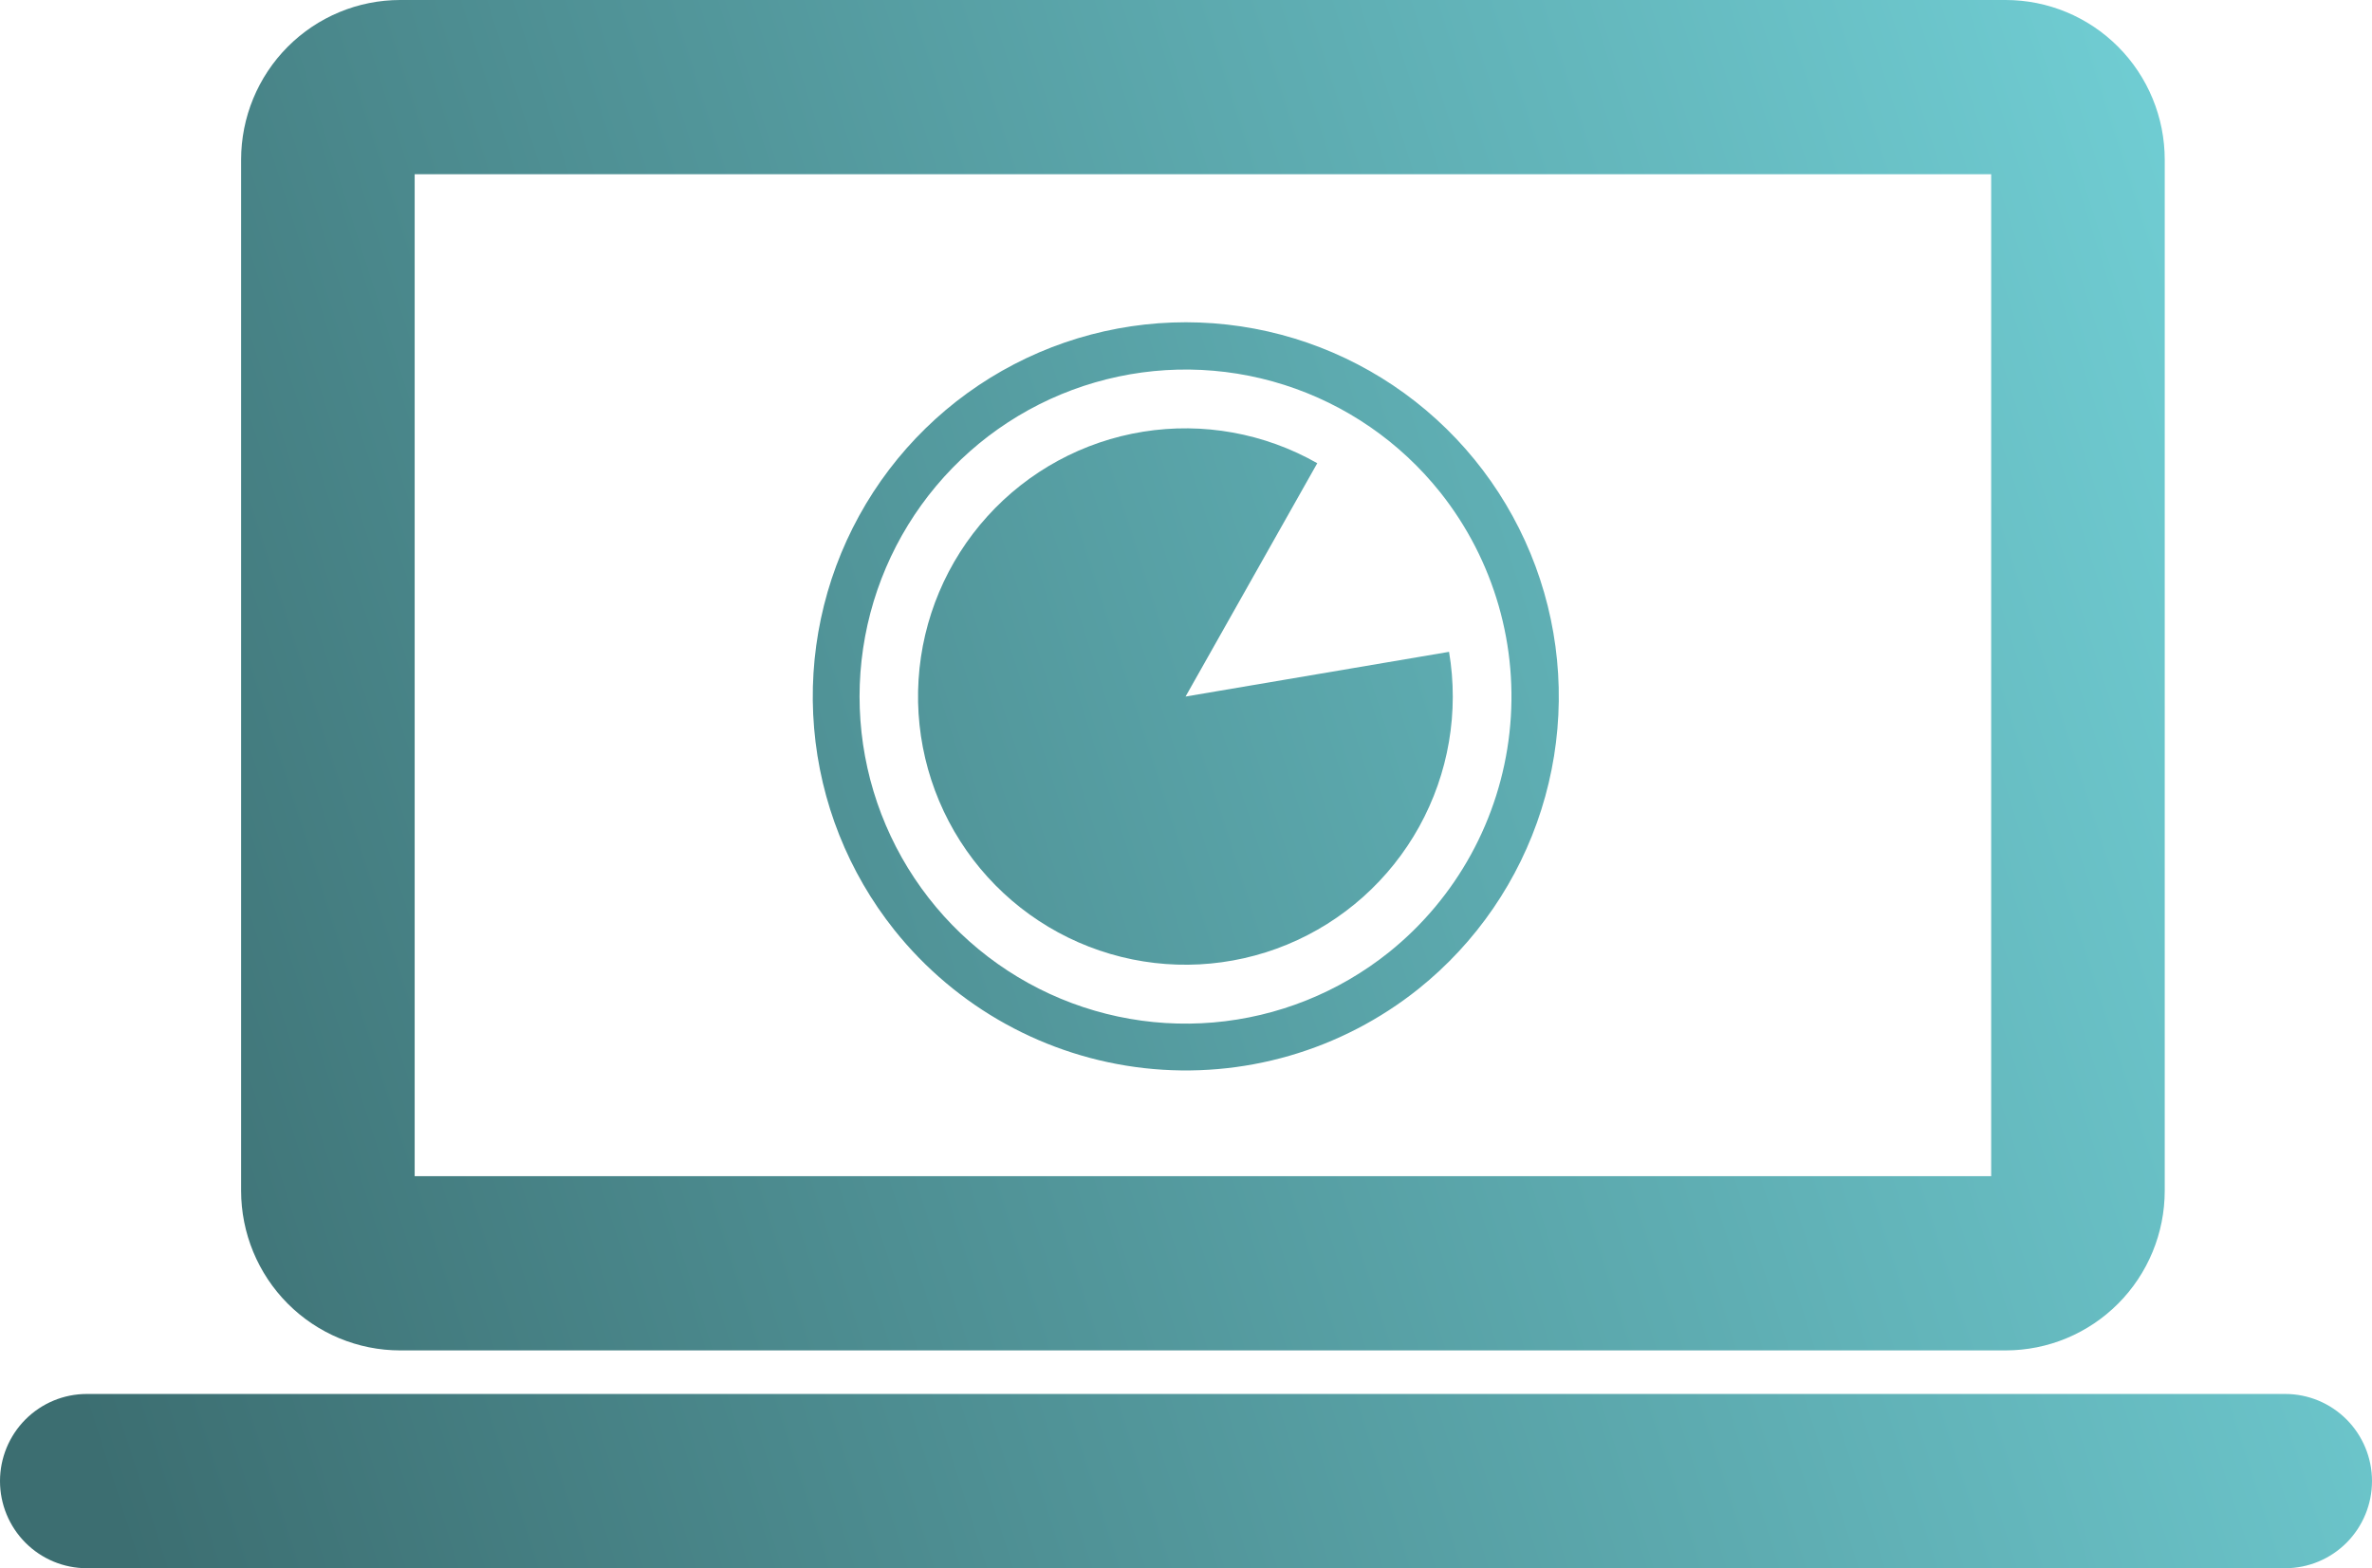
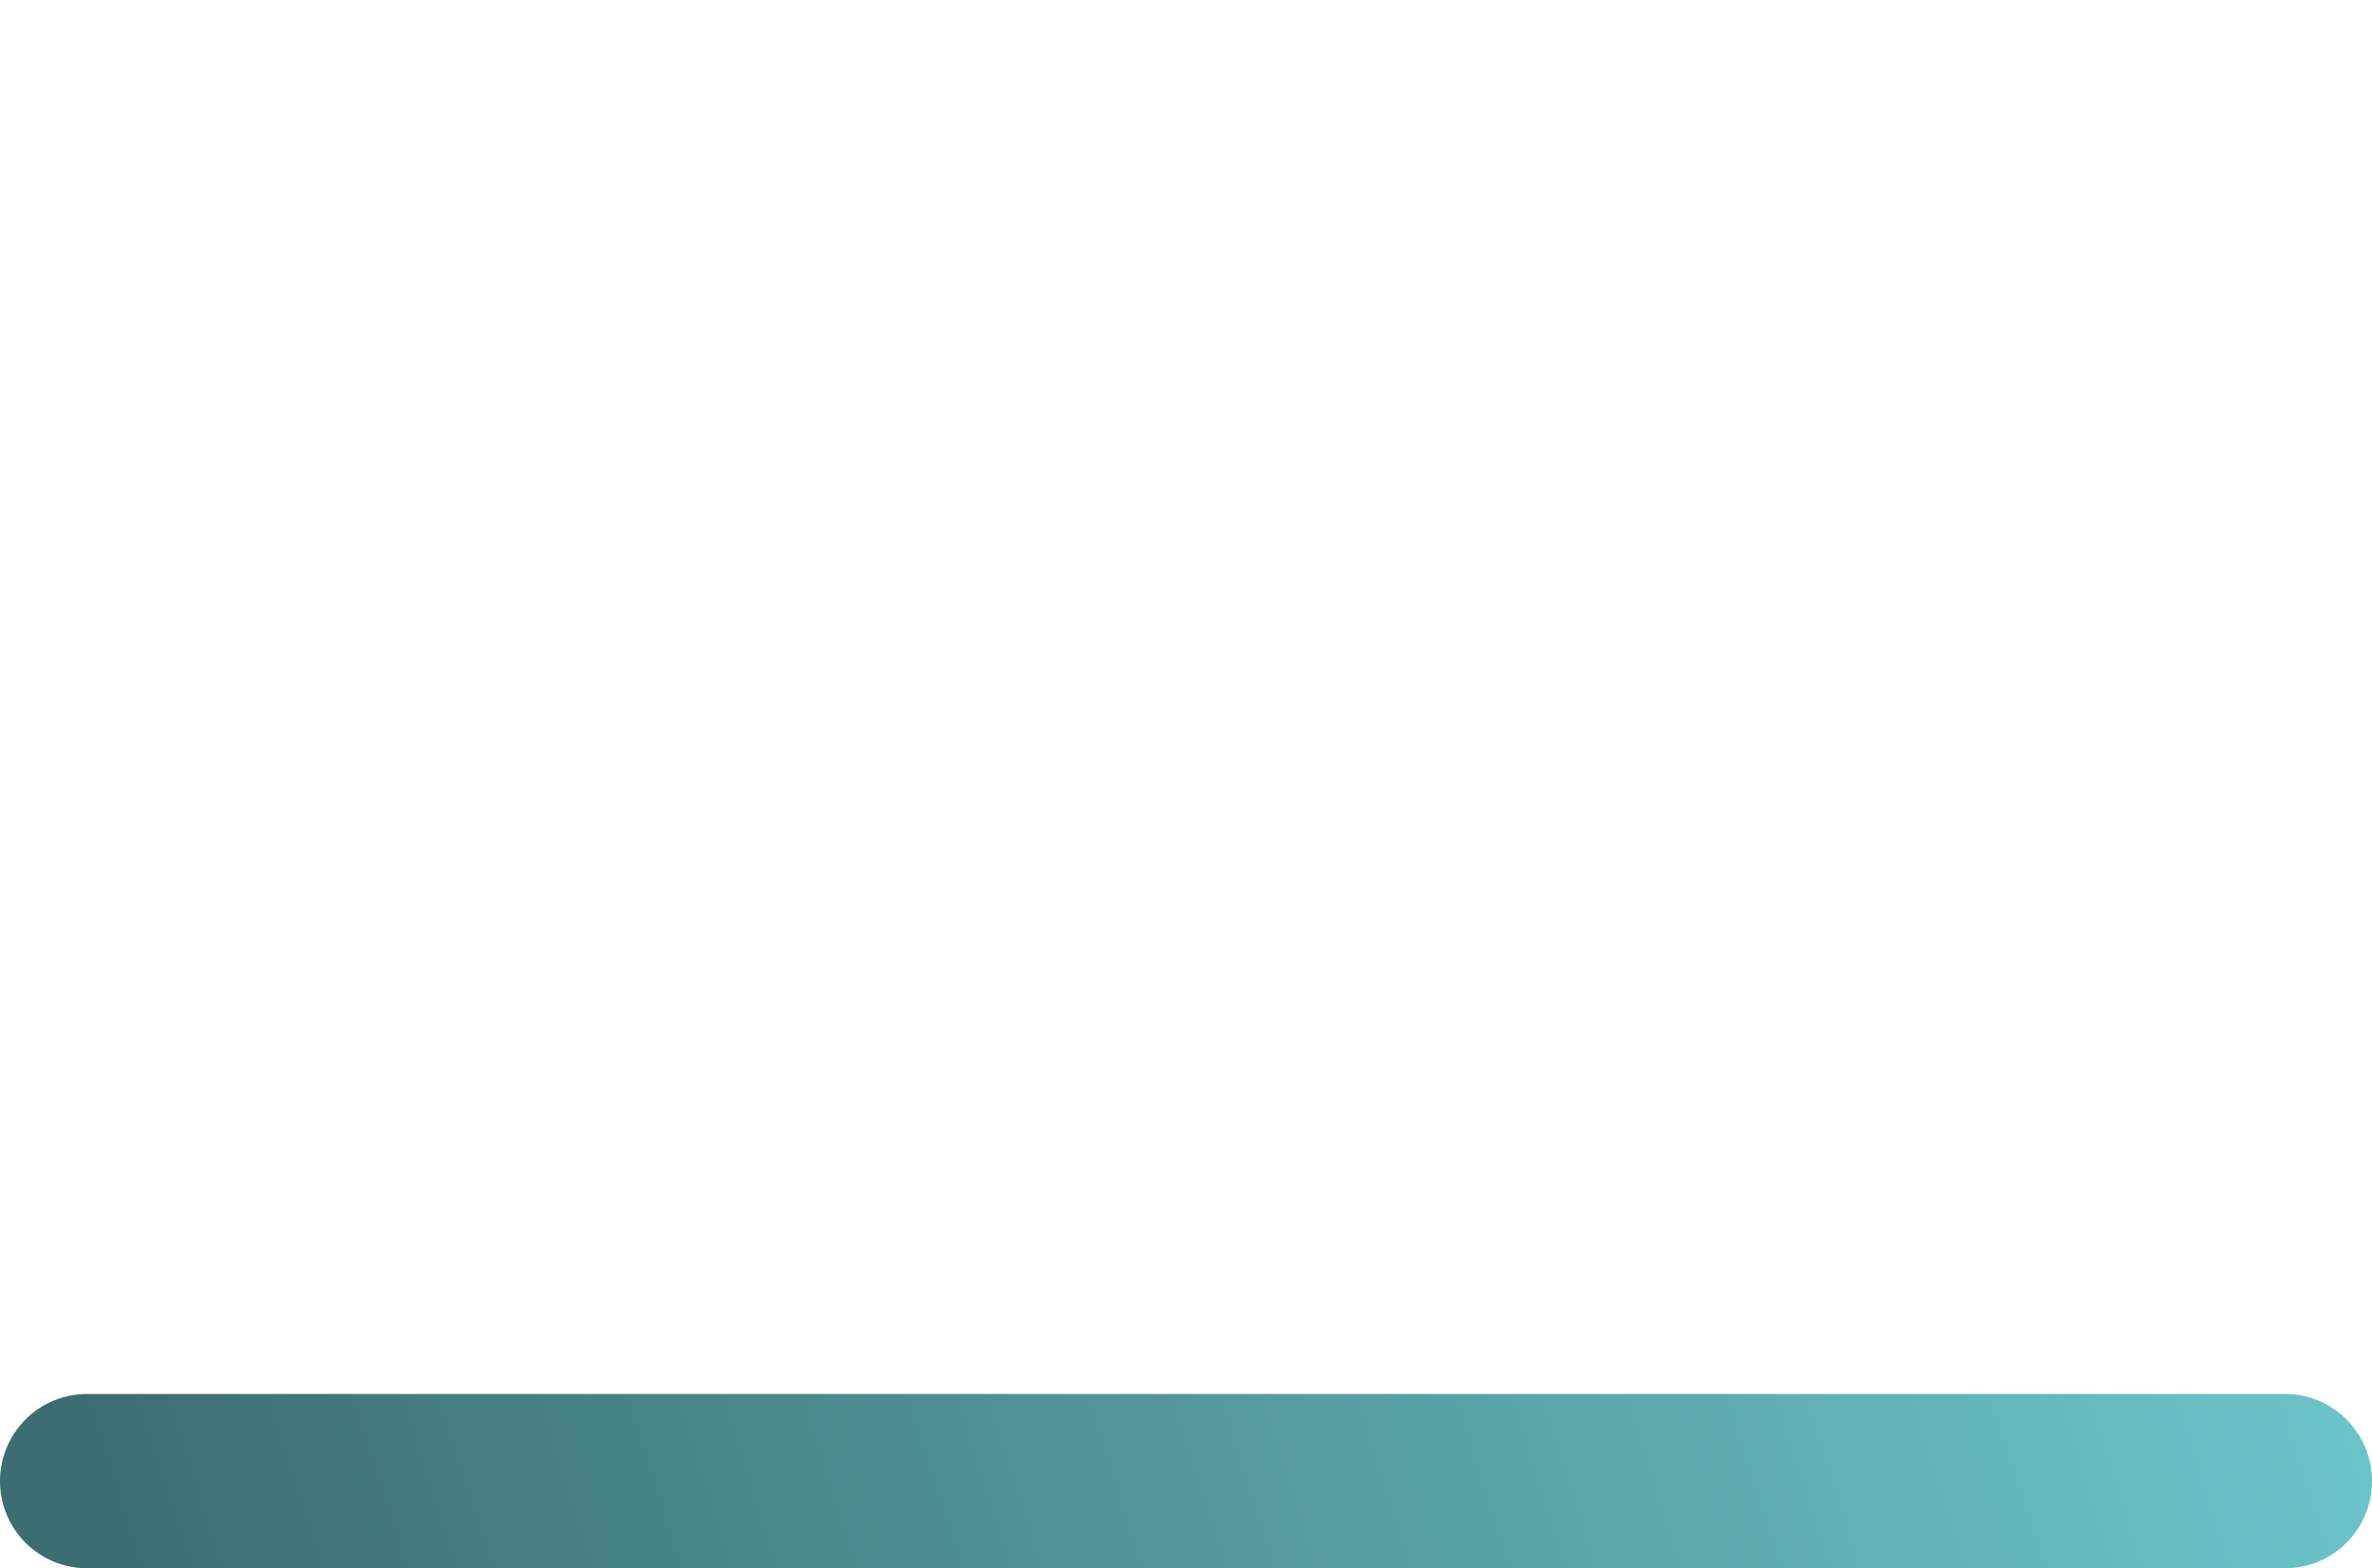
<svg xmlns="http://www.w3.org/2000/svg" width="248" height="164" viewBox="0 0 248 164" fill="none">
-   <path d="M226.33 124.519C226.33 128.949 224.578 133.197 221.458 136.33C218.339 139.462 214.108 141.222 209.696 141.222H41.843C37.431 141.222 33.2 139.462 30.08 136.33C26.961 133.197 25.208 128.949 25.208 124.519V16.704C25.208 12.274 26.961 8.025 30.08 4.892C33.2 1.76 37.431 0 41.843 0H209.696C214.108 0 218.339 1.76 221.458 4.892C224.578 8.025 226.33 12.274 226.33 16.704V124.519ZM43.355 123H208.184V18.222H43.355V123Z" fill="url(#paint0_linear_106_1167)" />
  <path d="M238.927 164H9.073C6.667 164 4.359 163.04 2.658 161.331C0.956 159.623 0 157.305 0 154.889C0 152.472 0.956 150.155 2.658 148.446C4.359 146.738 6.667 145.778 9.073 145.778H238.927C241.333 145.778 243.641 146.738 245.342 148.446C247.044 150.155 248 152.472 248 154.889C248 157.305 247.044 159.623 245.342 161.331C243.641 163.04 241.333 164 238.927 164Z" fill="url(#paint1_linear_106_1167)" />
-   <path d="M93.508 97.258C88.693 91.212 85.773 83.869 85.118 76.158C84.462 68.447 86.1 60.714 89.825 53.937C93.55 47.16 99.194 41.643 106.043 38.085C112.892 34.526 120.64 33.085 128.305 33.944C135.971 34.802 143.211 37.922 149.109 42.91C155.007 47.897 159.3 54.526 161.443 61.961C163.586 69.395 163.483 77.3 161.149 84.676C158.814 92.052 154.352 98.568 148.327 103.4C140.242 109.869 129.929 112.855 119.651 111.704C109.374 110.552 99.972 105.357 93.508 97.258ZM150.583 51.489C146.373 46.206 140.696 42.294 134.27 40.248C127.844 38.202 120.958 38.113 114.482 39.994C108.006 41.874 102.231 45.639 97.887 50.812C93.544 55.986 90.826 62.335 90.079 69.058C89.332 75.781 90.589 82.575 93.69 88.581C96.791 94.587 101.598 99.536 107.502 102.801C113.407 106.067 120.143 107.502 126.861 106.926C133.578 106.35 139.974 103.789 145.241 99.566C152.294 93.895 156.818 85.648 157.819 76.636C158.821 67.623 156.218 58.58 150.583 51.489Z" fill="url(#paint2_linear_106_1167)" />
-   <path d="M151.511 68.166L123.954 72.843L137.725 48.441C132.205 45.301 125.784 44.139 119.518 45.146C113.252 46.153 107.514 49.268 103.247 53.981C98.98 58.693 96.438 64.722 96.039 71.076C95.639 77.43 97.407 83.732 101.05 88.945C104.693 94.157 109.995 97.972 116.086 99.76C122.176 101.549 128.691 101.205 134.561 98.786C140.43 96.367 145.305 92.016 148.383 86.448C151.462 80.881 152.561 74.428 151.5 68.151L151.511 68.166Z" fill="url(#paint3_linear_106_1167)" />
  <defs>
    <linearGradient id="paint0_linear_106_1167" x1="-1.546e-06" y1="121.805" x2="248.153" y2="42.674" gradientUnits="userSpaceOnUse">
      <stop stop-color="#3C6E71" />
      <stop offset="1" stop-color="#72D1D7" />
    </linearGradient>
    <linearGradient id="paint1_linear_106_1167" x1="-1.546e-06" y1="121.805" x2="248.153" y2="42.674" gradientUnits="userSpaceOnUse">
      <stop stop-color="#3C6E71" />
      <stop offset="1" stop-color="#72D1D7" />
    </linearGradient>
    <linearGradient id="paint2_linear_106_1167" x1="-1.546e-06" y1="121.805" x2="248.153" y2="42.674" gradientUnits="userSpaceOnUse">
      <stop stop-color="#3C6E71" />
      <stop offset="1" stop-color="#72D1D7" />
    </linearGradient>
    <linearGradient id="paint3_linear_106_1167" x1="-1.546e-06" y1="121.805" x2="248.153" y2="42.674" gradientUnits="userSpaceOnUse">
      <stop stop-color="#3C6E71" />
      <stop offset="1" stop-color="#72D1D7" />
    </linearGradient>
  </defs>
</svg>